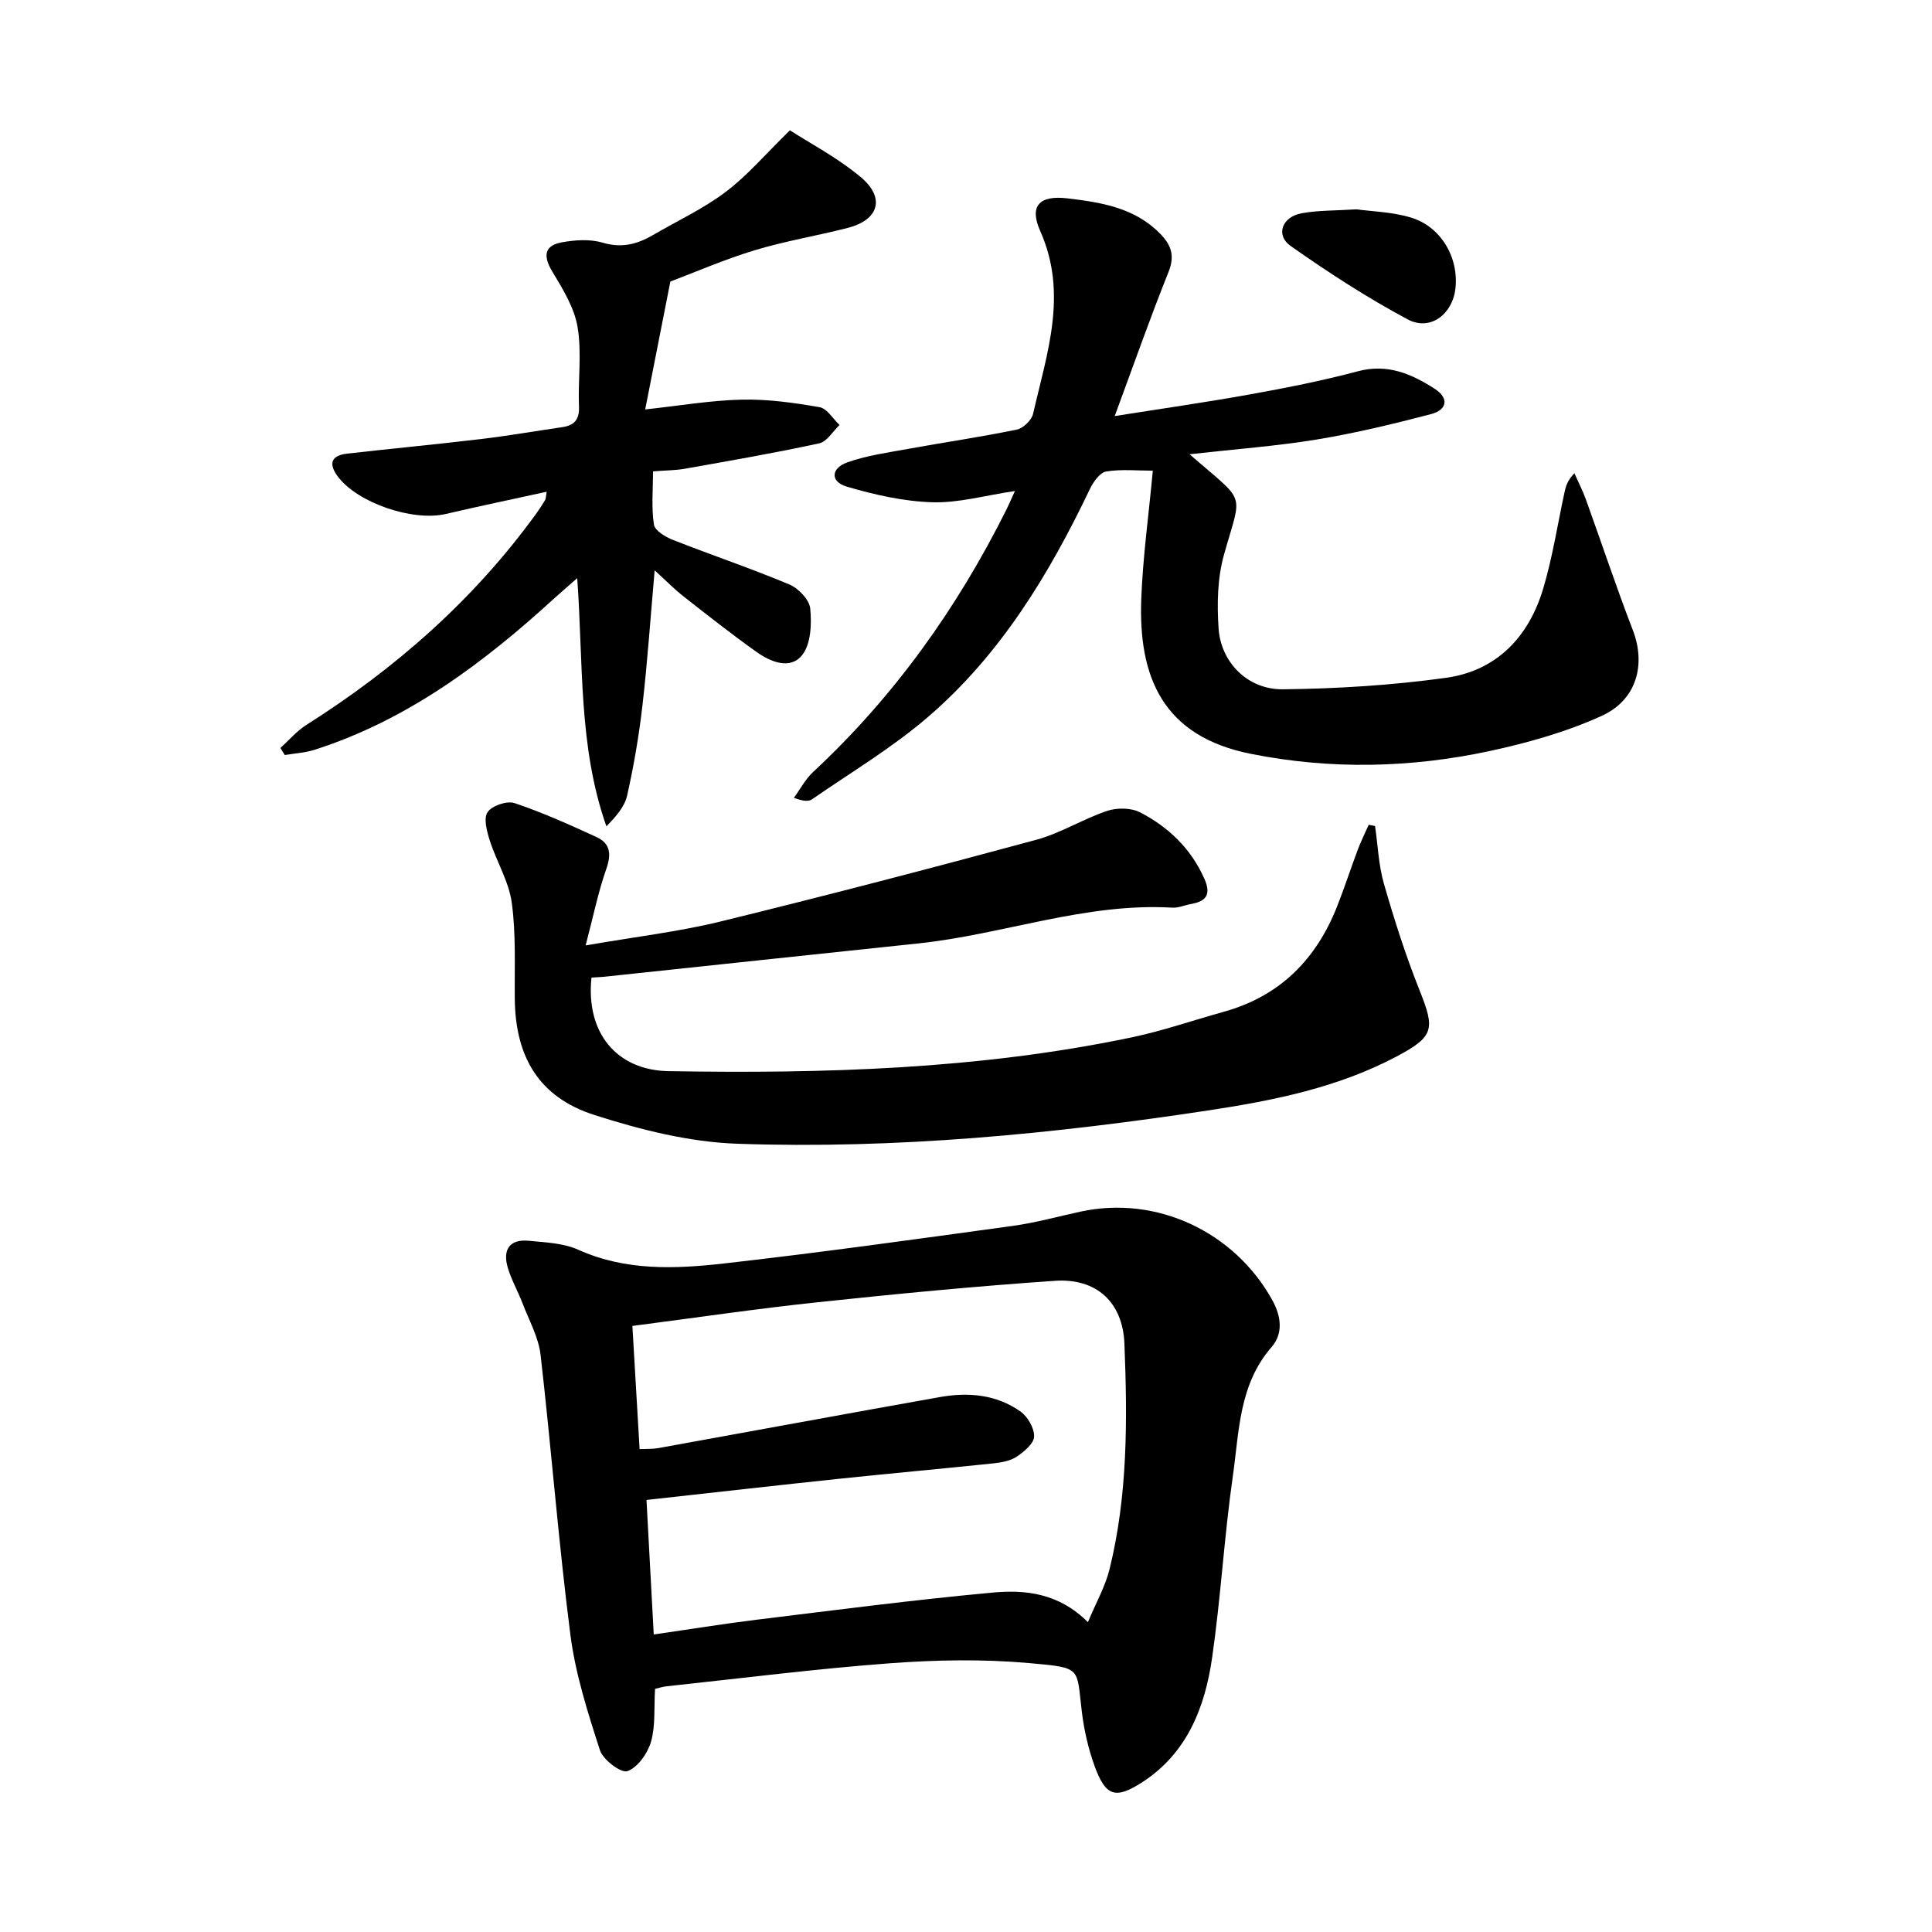
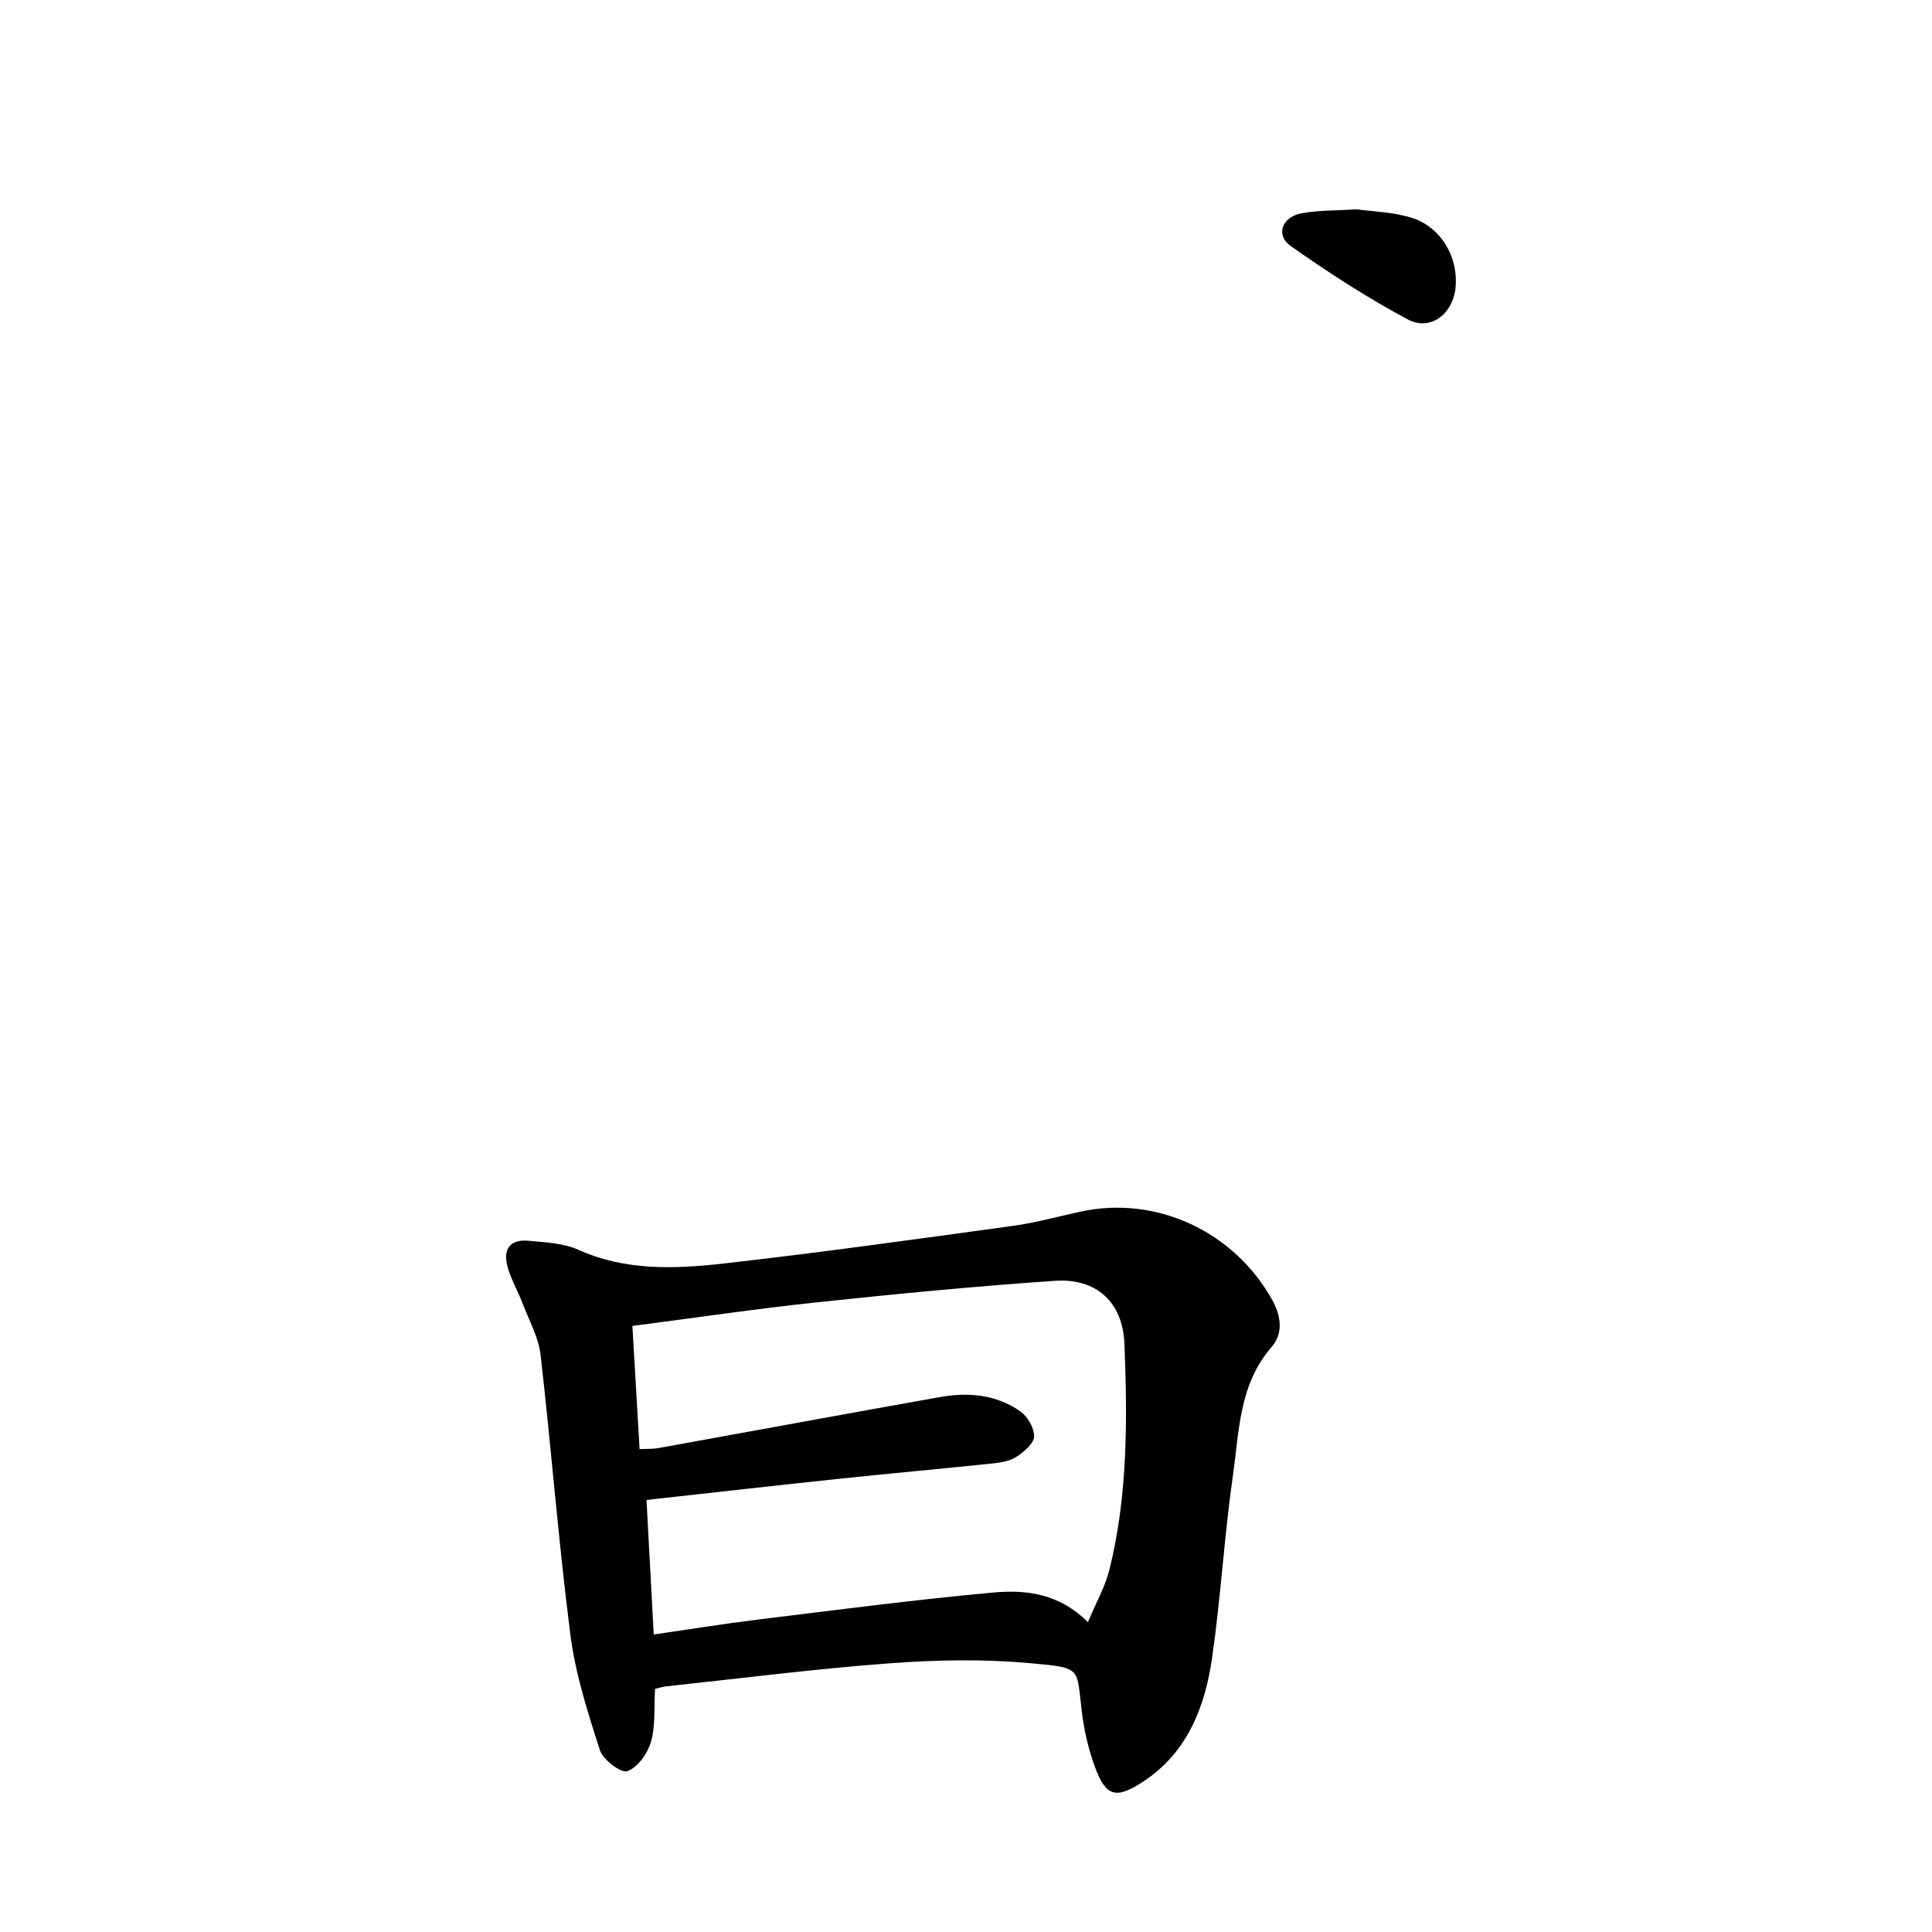
<svg xmlns="http://www.w3.org/2000/svg" enable-background="new 0 0 400 400" viewBox="0 0 400 400">
  <path d="m135.62 349.66c-.24 4.07.11 7.72-.85 10.99-.7 2.4-2.75 5.29-4.88 6.05-1.29.46-5.04-2.35-5.68-4.34-2.53-7.83-5.08-15.8-6.12-23.92-2.47-19.25-3.95-38.63-6.17-57.92-.42-3.66-2.39-7.16-3.74-10.7-.95-2.47-2.29-4.81-3.04-7.33-1.1-3.67.27-6 4.37-5.6 3.43.34 7.12.47 10.18 1.84 9.84 4.44 20.1 4 30.27 2.85 19.94-2.26 39.83-5.04 59.71-7.77 4.75-.65 9.41-1.96 14.11-2.97 15.71-3.38 31.77 4.18 39.61 18.29 1.97 3.54 2.23 7.07-.12 9.76-6.78 7.78-6.7 17.48-8.02 26.69-1.79 12.48-2.49 25.12-4.29 37.6-1.47 10.25-5.14 19.72-14.36 25.74-5.67 3.69-7.69 3.01-9.98-3.29-1.29-3.55-2.15-7.33-2.62-11.08-1.17-9.38.18-9.23-10.87-10.22-9.58-.86-19.34-.68-28.95.04-15.39 1.15-30.72 3.11-46.08 4.75-.8.07-1.58.33-2.48.54zm89.62-13.81c1.69-4.05 3.6-7.39 4.48-10.97 3.79-15.34 3.7-31.03 3.08-46.66-.34-8.64-5.81-13.63-14.4-13.04-16.41 1.12-32.79 2.7-49.14 4.44-12.66 1.34-25.26 3.21-38.33 4.9.5 8.55.99 16.94 1.49 25.5 1.56-.07 2.73 0 3.85-.2 19.44-3.51 38.86-7.11 58.31-10.57 5.88-1.05 11.71-.55 16.7 2.99 1.5 1.06 2.87 3.44 2.82 5.18-.04 1.44-2.05 3.12-3.56 4.14-1.3.88-3.11 1.22-4.74 1.4-10.57 1.11-21.17 2.06-31.74 3.17-13.18 1.39-26.35 2.89-40.21 4.42.49 9.1.98 18.13 1.5 27.85 7.43-1.07 14.3-2.19 21.19-3.04 16.3-1.99 32.6-4.13 48.95-5.63 6.77-.63 13.69.07 19.75 6.12z" />
-   <path d="m122.46 202.4c-1.21 11.39 5.18 19.19 15.95 19.37 32.13.54 64.18-.37 95.78-6.97 6.48-1.35 12.78-3.54 19.17-5.32 11.64-3.23 19.18-10.87 23.51-21.91 1.52-3.86 2.8-7.81 4.26-11.69.66-1.74 1.49-3.42 2.25-5.12.44.09.87.17 1.31.26.58 3.98.73 8.09 1.83 11.93 2.15 7.47 4.52 14.91 7.4 22.12 3.21 8.03 3.01 9.54-4.82 13.69-12.07 6.39-25.32 9.07-38.59 11.09-32.42 4.93-65.04 8.09-97.85 6.95-9.94-.34-20.04-2.89-29.59-5.95-11.47-3.67-16.36-11.98-16.49-24.03-.07-6.64.27-13.35-.62-19.89-.6-4.43-3.16-8.56-4.56-12.92-.6-1.89-1.32-4.59-.45-5.87.91-1.34 4.01-2.39 5.57-1.87 5.79 1.94 11.41 4.48 16.98 7.03 2.94 1.35 3.08 3.63 2 6.69-1.66 4.72-2.65 9.67-4.25 15.75 10.35-1.8 19.24-2.83 27.87-4.94 21.87-5.35 43.66-11.04 65.39-16.92 5.08-1.37 9.71-4.32 14.73-6 2.05-.68 4.96-.65 6.83.32 5.86 3.04 10.5 7.48 13.27 13.71 1.43 3.2.5 4.68-2.72 5.25-1.31.23-2.62.83-3.89.76-18.05-1.06-35.01 5.56-52.64 7.41-21.46 2.25-42.91 4.56-64.37 6.83-.98.12-1.96.15-3.26.24z" />
-   <path d="m246.29 94.05c11.93 10.41 10.88 7.35 7.11 20.85-1.35 4.83-1.45 10.21-1.1 15.27.5 7.02 6.06 12.62 13.3 12.54 11.26-.12 22.59-.83 33.74-2.37 10.52-1.45 17.19-8.48 20.17-18.5 1.93-6.47 2.96-13.22 4.39-19.84.27-1.24.57-2.48 2.06-4.02.79 1.79 1.7 3.55 2.37 5.39 3.26 9.03 6.28 18.14 9.73 27.09 2.71 7.04.88 14.42-6.46 17.76-7.3 3.32-15.24 5.56-23.11 7.26-16.39 3.52-32.93 3.9-49.5.6-18.3-3.64-23.33-15.96-22.7-32.16.33-8.59 1.52-17.15 2.39-26.47-3.2 0-6.5-.35-9.66.17-1.3.22-2.66 2.15-3.36 3.6-8.45 17.71-18.54 34.34-33.55 47.24-7.39 6.36-15.9 11.43-23.96 17.01-.71.5-1.81.44-3.78-.29 1.31-1.79 2.37-3.85 3.96-5.33 16.78-15.61 29.85-33.93 40.05-54.37.44-.87.82-1.78 1.75-3.82-6.27.93-11.73 2.5-17.13 2.33-5.95-.19-11.97-1.56-17.71-3.25-3.4-1-3.3-3.79.16-5.02 4.01-1.42 8.33-2.01 12.55-2.78 7.51-1.37 15.06-2.46 22.53-4 1.32-.27 3.06-1.96 3.36-3.27 2.85-12.48 7.28-24.83 1.48-37.83-2.34-5.25-.15-7.46 5.64-6.77 6.95.82 13.87 1.91 19.15 7.28 2.29 2.32 3.14 4.54 1.78 7.93-3.88 9.69-7.34 19.55-11.15 29.86 9.41-1.49 18.73-2.82 27.97-4.48 7.5-1.35 15.01-2.83 22.37-4.79 6.11-1.63 11.07.52 15.87 3.6 3.13 2.01 2.56 4.41-.72 5.27-7.82 2.04-15.72 3.95-23.69 5.26-8.28 1.36-16.69 1.97-26.3 3.05z" />
-   <path d="m163.54 26.98c3.96 2.56 9.71 5.57 14.6 9.63 5.21 4.32 3.86 8.9-2.61 10.57-6.41 1.65-12.99 2.72-19.31 4.64-6.31 1.92-12.4 4.57-17.43 6.47-1.77 8.99-3.43 17.43-5.21 26.48 7.28-.79 13.64-1.89 20.02-2.03 5.36-.12 10.78.64 16.08 1.56 1.55.27 2.77 2.41 4.14 3.69-1.39 1.31-2.61 3.46-4.21 3.8-9.22 2-18.54 3.61-27.83 5.26-1.93.34-3.92.33-6.58.54 0 3.87-.36 7.52.19 11.03.2 1.26 2.42 2.57 3.98 3.18 7.98 3.14 16.13 5.88 24.04 9.2 1.89.79 4.16 3.16 4.34 4.98.31 3.2.15 7.35-1.66 9.63-2.49 3.14-6.55 1.43-9.5-.66-5.14-3.66-10.1-7.57-15.07-11.47-1.9-1.49-3.61-3.24-5.98-5.4-.88 9.94-1.49 18.99-2.53 27.99-.72 6.26-1.79 12.5-3.17 18.64-.52 2.33-2.34 4.38-4.29 6.37-5.83-16.54-4.76-33.58-6.04-51.38-1.86 1.64-3.27 2.84-4.64 4.08-14.71 13.45-30.46 25.29-49.76 31.46-1.96.63-4.09.73-6.15 1.08-.3-.49-.6-.97-.9-1.46 1.78-1.61 3.38-3.52 5.38-4.78 18.47-11.69 34.61-25.88 47.5-43.63.68-.94 1.32-1.92 1.92-2.91.16-.26.13-.64.32-1.73-7.15 1.57-14.03 3-20.88 4.6-6.83 1.6-18.26-2.28-22.35-7.74-1.97-2.63-1.43-4.37 1.91-4.75 9.24-1.05 18.5-1.92 27.73-3.02 5.6-.67 11.17-1.64 16.75-2.45 2.5-.36 3.65-1.5 3.53-4.28-.22-5.49.61-11.11-.29-16.46-.67-4.02-3.07-7.89-5.24-11.5-1.94-3.23-1.66-5.4 2.04-6.05 2.73-.49 5.81-.69 8.41.09 3.94 1.17 7.16.31 10.43-1.6 5.02-2.93 10.39-5.42 15-8.9 4.5-3.38 8.21-7.78 13.32-12.77z" />
+   <path d="m122.46 202.4z" />
  <path d="m280.87 43.34c3.12.44 7.34.52 11.24 1.7 6.27 1.89 9.97 8.34 9.21 14.78-.62 5.26-5.23 8.78-9.84 6.32-8.4-4.48-16.45-9.72-24.25-15.2-3.19-2.24-1.83-6.03 2.23-6.78 3.4-.63 6.93-.54 11.41-.82z" />
</svg>